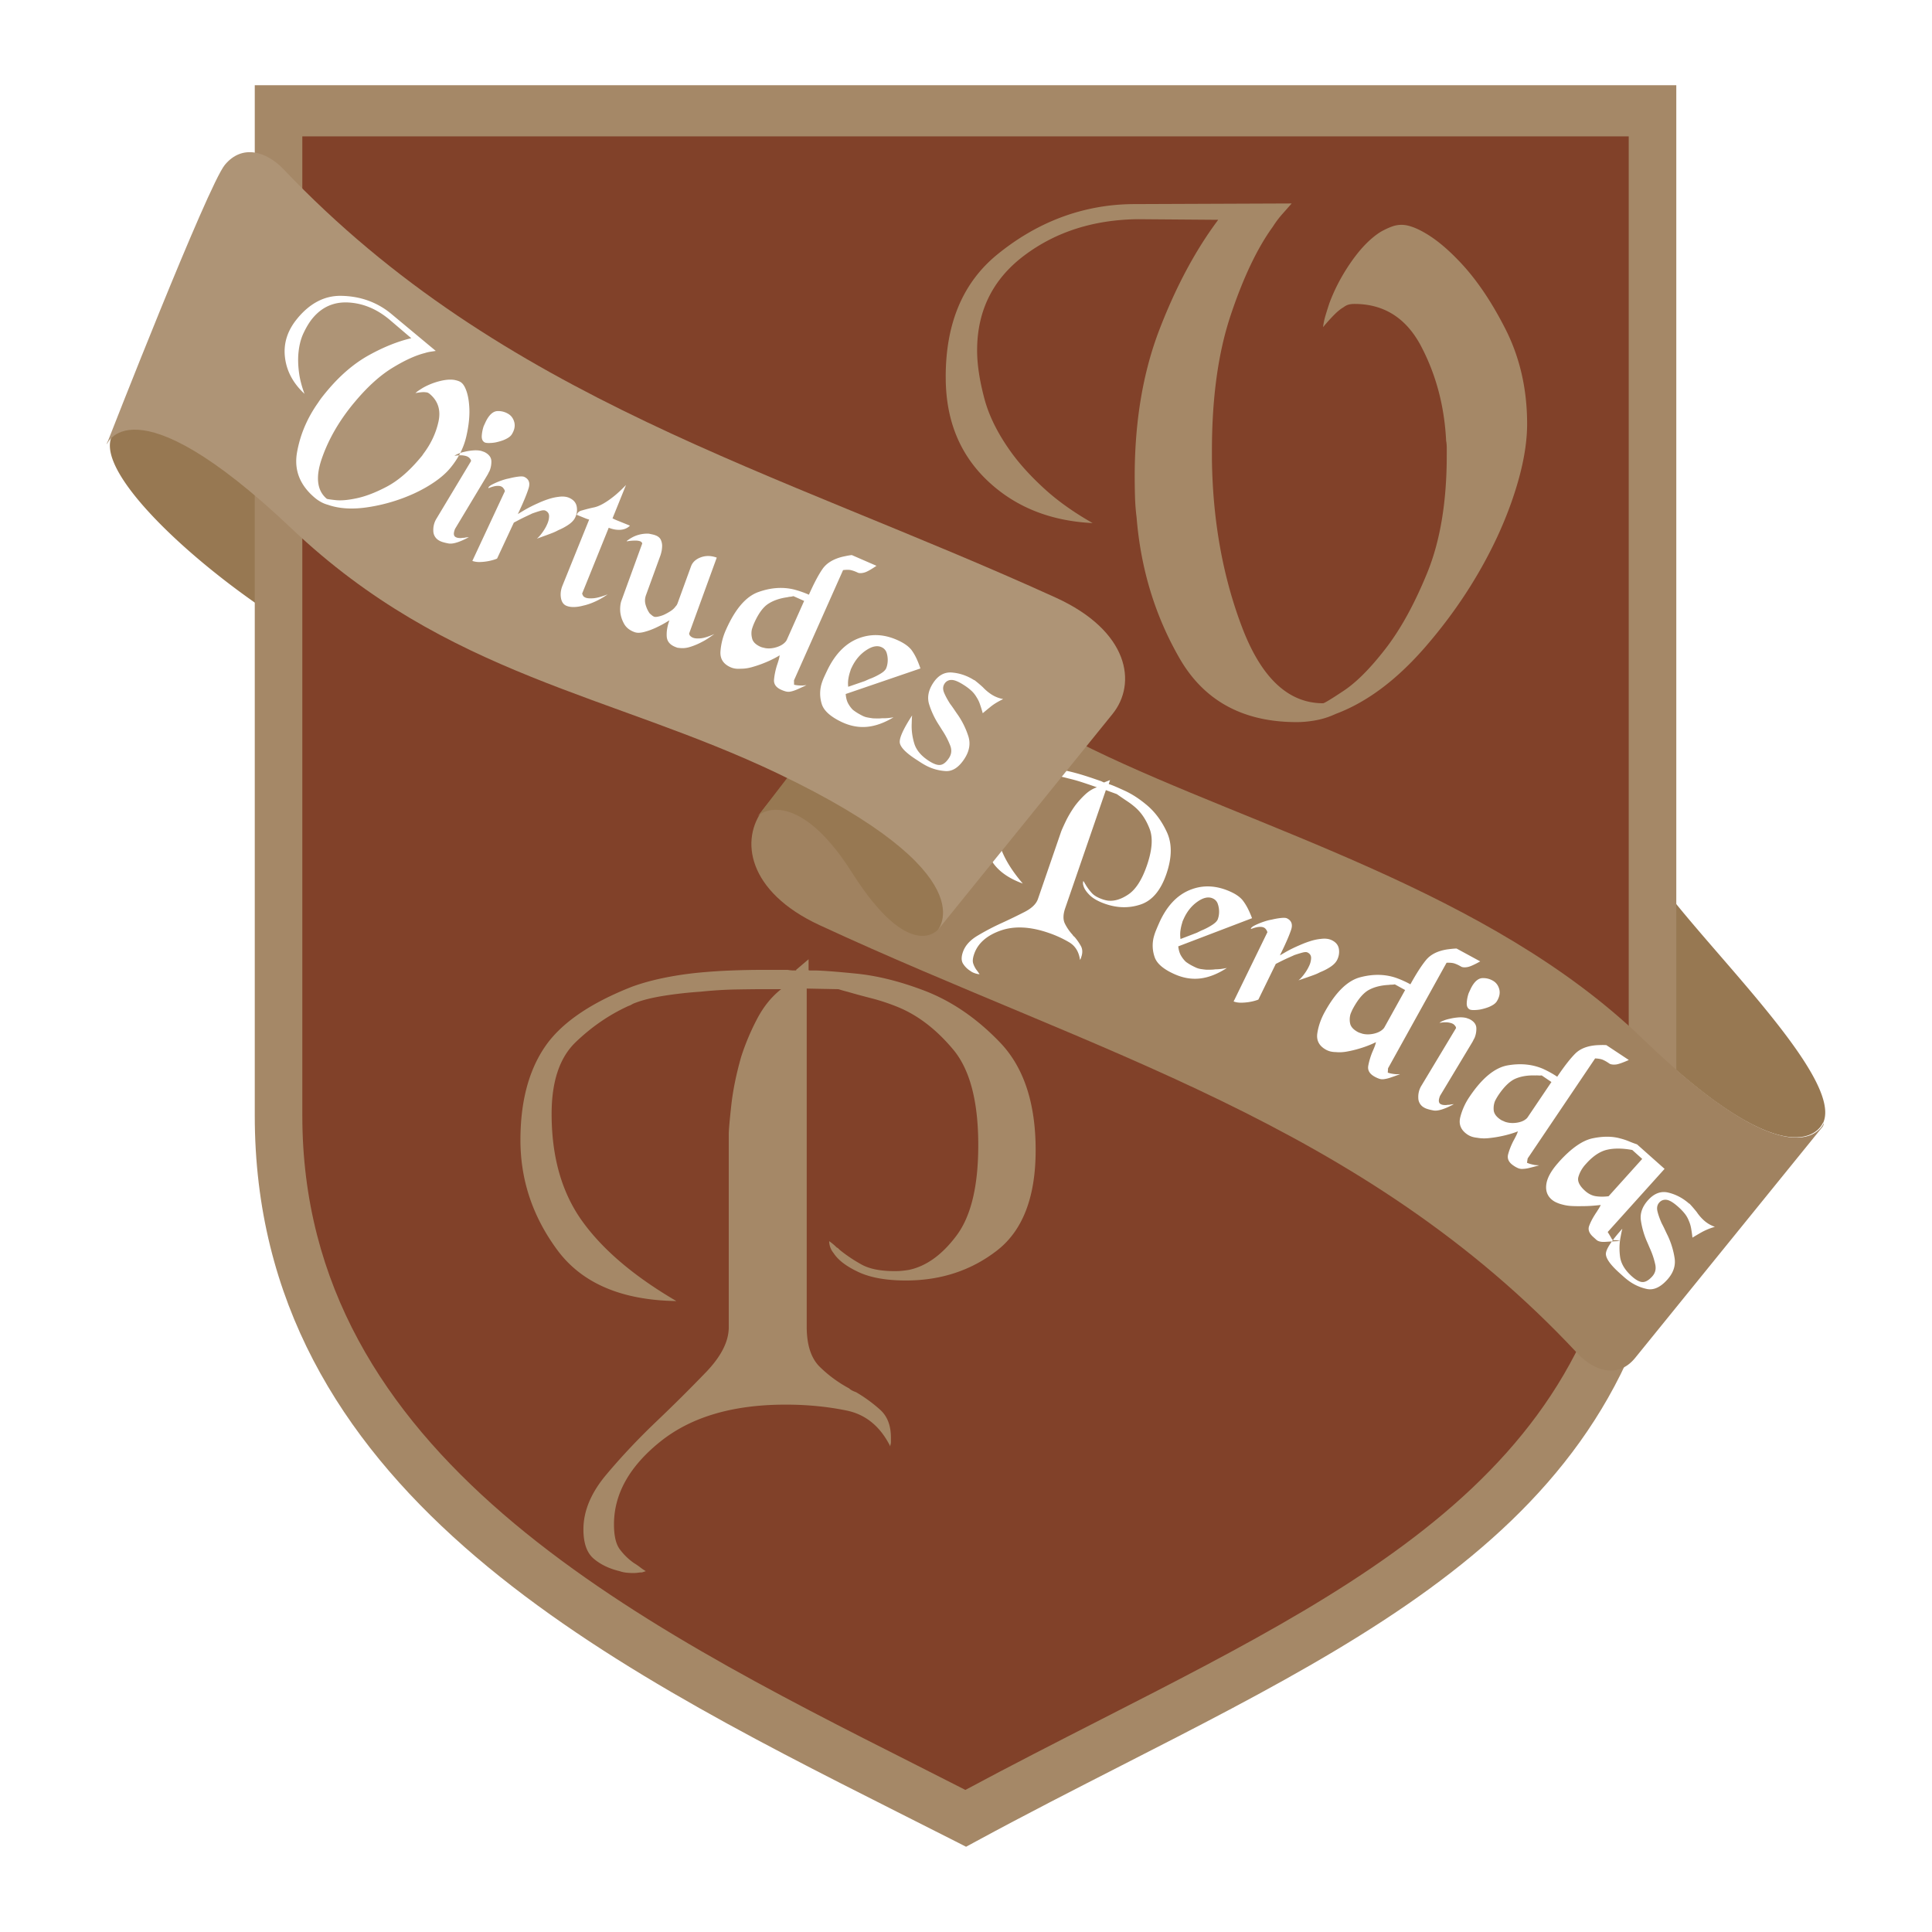
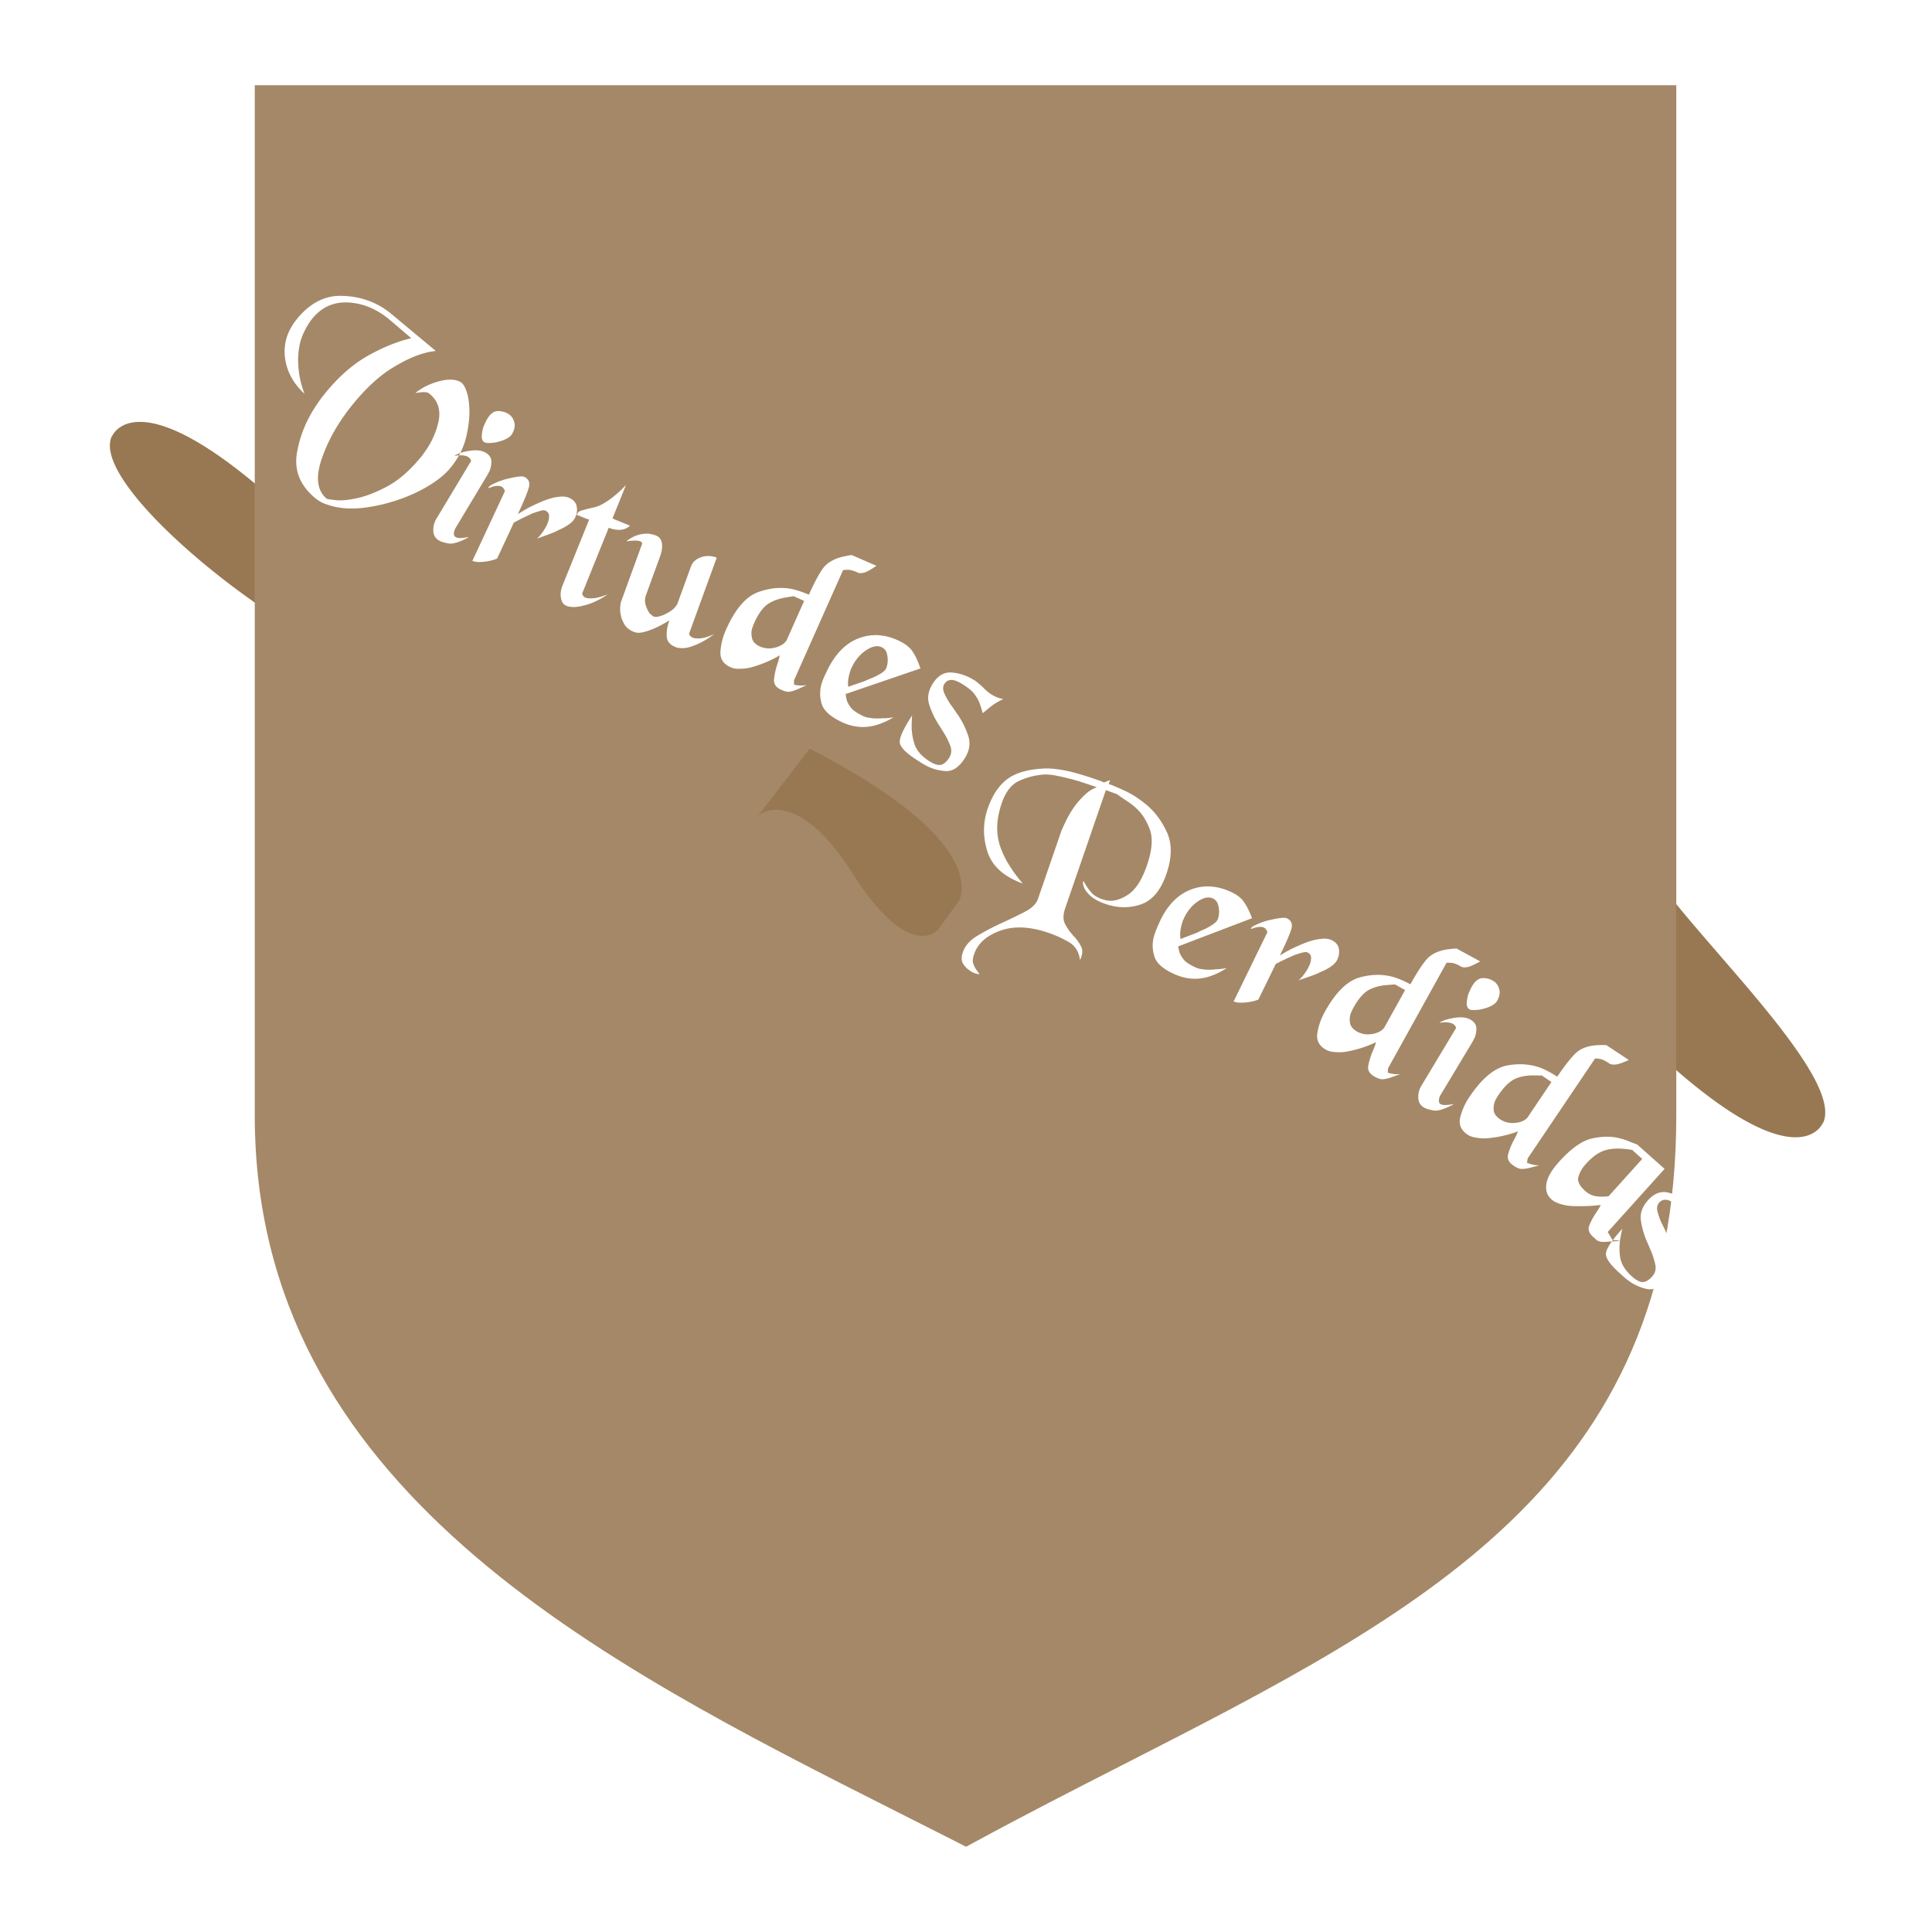
<svg xmlns="http://www.w3.org/2000/svg" width="2500" height="2500" viewBox="0 0 192.756 192.756">
-   <path fill-rule="evenodd" clip-rule="evenodd" fill="#fff" d="M0 0h192.756v192.756H0V0z" />
  <path d="M163.713 83.389s-9.818 12.89-12.947 16.628c1.623 1.281 11.525 2.137 13.01 3.568 15.928 15.385 18.221 8.145 18.109 8.396-.012.027-.006.045-.008.084 2.766-5.711-20.766-25.472-18.164-28.676zm17.596 29.539c.041-.045.109-.125.193-.238l-.193.238zM40.374 66.513s-.7-7.233 2.488-10.972c-1.654-1.281-11.741-2.136-13.252-3.568-16.225-15.384-18.56-8.145-18.447-8.396.012-.027.006-.046.009-.084-2.818 5.713 23.621 25.472 29.202 23.02zM11.749 42.631a2.908 2.908 0 0 0-.197.239c.057-.07.122-.15.197-.239z" fill-rule="evenodd" clip-rule="evenodd" fill="#977852" />
  <path d="M27.79 8.504H167.244v102.802c0 36.574-25.438 49.562-55.334 64.828-4.678 2.389-9.471 4.836-14.504 7.564l-1.022.553-1.045-.533c-.049-.025-2.971-1.5-5.81-2.936-29.708-14.998-64.111-32.369-64.111-69.477V8.504h2.372z" fill="#a58867" />
-   <path d="M162.498 13.607H30.163v97.7c0 33.859 32.941 50.492 61.386 64.854.975.492 1.852.934 4.767 2.42 4.461-2.396 9.069-4.748 13.575-7.049 28.424-14.514 52.607-26.863 52.607-60.225v-97.7z" fill="#814129" />
  <path d="M79.427 96.762l1.245-1.059v1.059c0 .041.041.061.124.061h.374c.747 0 2.158.105 4.232.312s4.273.746 6.597 1.617c2.821 1.037 5.414 2.791 7.779 5.26s3.549 6.047 3.549 10.734c0 4.689-1.287 8.029-3.859 10.02-2.573 1.992-5.601 2.988-9.086 2.988-1.95 0-3.526-.279-4.729-.84s-2.033-1.193-2.489-1.898a1.88 1.88 0 0 1-.436-1.184 5.265 5.265 0 0 1 .746.623c.083.041.146.084.187.125l.125.125c.664.539 1.39 1.025 2.178 1.461s1.888.654 3.298.654c.249 0 .487-.01.716-.031s.467-.053.716-.094c1.742-.373 3.329-1.525 4.761-3.453 1.432-1.93 2.147-4.928 2.147-8.994 0-4.355-.83-7.529-2.489-9.521-1.66-1.99-3.485-3.402-5.477-4.232a20.71 20.71 0 0 0-2.708-.902 69.366 69.366 0 0 1-2.396-.652 10.96 10.96 0 0 1-.872-.25l-3.174-.061v33.73c0 1.826.436 3.162 1.307 4.014a12.879 12.879 0 0 0 2.925 2.146c.083.084.187.156.311.219s.249.113.374.156a14.542 14.542 0 0 1 2.427 1.773c.705.643 1.058 1.564 1.058 2.77v.436a.714.714 0 0 1-.031.217.685.685 0 0 0-.031.219c-.996-1.992-2.448-3.186-4.356-3.58-1.909-.393-3.941-.59-6.099-.59-5.269 0-9.439 1.234-12.509 3.703s-4.605 5.217-4.605 8.246c0 1.119.187 1.939.56 2.457a6.1 6.1 0 0 0 1.432 1.4c.207.125.404.26.591.404.187.146.384.281.592.404 0 0-.031.012-.094.031l-.28.094c-.125 0-.259.01-.405.031a3.773 3.773 0 0 1-.529.031c-.166 0-.363-.01-.591-.031a3.143 3.143 0 0 1-.716-.156c-1.037-.248-1.898-.662-2.583-1.244-.685-.58-1.026-1.557-1.026-2.926 0-1.824.757-3.641 2.271-5.445s3.185-3.578 5.01-5.32a159.45 159.45 0 0 0 4.948-4.916c1.515-1.576 2.271-3.07 2.271-4.48v-19.23c0-.416.083-1.381.25-2.895.166-1.514.498-3.143.996-4.885a23.816 23.816 0 0 1 1.587-3.766c.644-1.225 1.442-2.209 2.396-2.957h-1.743c-.747 0-1.68.012-2.8.031-1.12.021-2.282.094-3.485.219a40.978 40.978 0 0 0-3.641.404c-1.182.188-2.147.426-2.894.715a1.845 1.845 0 0 0-.342.156 1.706 1.706 0 0 1-.343.156c-1.908.871-3.661 2.074-5.258 3.609-1.598 1.535-2.396 3.92-2.396 7.156 0 4.316 1.026 7.895 3.081 10.736 2.054 2.842 5.176 5.486 9.366 7.934-5.477-.082-9.439-1.783-11.887-5.102-2.448-3.32-3.672-6.971-3.672-10.955 0-3.775.798-6.855 2.396-9.24 1.597-2.387 4.512-4.408 8.744-6.068.913-.332 1.908-.611 2.987-.84s2.199-.404 3.361-.529a57.247 57.247 0 0 1 3.641-.25 91.756 91.756 0 0 1 3.143-.061h2.365c.249.041.456.061.622.061h.249v-.06h-.004zM94.354 37.588c0-5.345 1.723-9.417 5.167-12.215 3.445-2.798 7.236-4.427 11.371-4.886a21.894 21.894 0 0 1 2.316-.125l15.662-.062c-.293.333-.605.689-.939 1.064a9.72 9.72 0 0 0-.939 1.253c-1.547 2.13-2.945 5.063-4.197 8.802-1.254 3.737-1.881 8.258-1.881 13.562v.877c.084 6.097 1.086 11.672 3.008 16.726s4.615 7.58 8.08 7.58c.127 0 .814-.418 2.068-1.253 1.252-.835 2.609-2.192 4.072-4.071 1.545-1.963 2.965-4.531 4.26-7.705 1.293-3.174 1.941-7.079 1.941-11.714v-.752c0-.251-.021-.48-.062-.689-.168-3.424-.992-6.557-2.475-9.396s-3.707-4.26-6.672-4.26c-.209 0-.396.021-.564.062a1.417 1.417 0 0 0-.5.251c-.293.167-.605.417-.939.751a18.83 18.83 0 0 0-1.129 1.253 6.9 6.9 0 0 1 .252-1.19c.125-.418.25-.814.375-1.19.543-1.462 1.285-2.861 2.225-4.197s1.91-2.318 2.912-2.944c.377-.209.73-.376 1.064-.501a2.845 2.845 0 0 1 1.004-.188c.668 0 1.502.303 2.504.909 1.004.605 2.047 1.472 3.133 2.6 1.713 1.754 3.289 4.051 4.73 6.891 1.439 2.84 2.16 5.993 2.16 9.459 0 1.629-.271 3.435-.814 5.419-.543 1.983-1.295 3.999-2.254 6.044-1.797 3.801-4.135 7.372-7.018 10.712-2.881 3.341-5.887 5.596-9.02 6.766a8.115 8.115 0 0 1-1.941.626c-.668.125-1.316.188-1.943.188-5.346 0-9.238-2.12-11.682-6.358s-3.875-8.926-4.291-14.063a21.584 21.584 0 0 1-.158-2.036 70.235 70.235 0 0 1-.031-2.036c0-5.513.826-10.409 2.475-14.69 1.65-4.28 3.604-7.924 5.857-10.931l-7.955-.062c-4.428.042-8.217 1.242-11.369 3.602-3.154 2.36-4.73 5.523-4.73 9.491 0 1.378.24 2.976.721 4.792.48 1.817 1.43 3.686 2.85 5.606.877 1.169 1.963 2.339 3.258 3.508s2.861 2.276 4.697 3.32c-4.258-.209-7.768-1.629-10.523-4.259-2.756-2.631-4.134-6.056-4.134-10.274v-.067h-.002z" fill-rule="evenodd" clip-rule="evenodd" fill="#a58867" />
-   <path d="M181.852 112.4s-17.029 21.006-18.711 23.078c-1.684 2.072-4.07 1.357-5.758-.451-21.439-22.979-48.158-29.996-75.616-42.725-7.196-3.336-7.99-8.567-5.569-11.614l17.541-21.617s-5.514 5.597 15.265 15.692c16.232 7.886 39.619 14.135 54.861 28.856 15.928 15.385 18.221 8.145 18.109 8.396-.029.063.042.081-.122.385z" fill-rule="evenodd" clip-rule="evenodd" fill="#a08260" />
  <path d="M75.577 81.466l5.213-6.776c.234.119-.05-.02.18.099 15.646 8.118 15.427 13.324 14.737 15.058l-2.112 2.891s-2.801 3.418-8.56-5.629c-4.887-7.751-8.613-6.566-9.458-5.643z" fill-rule="evenodd" clip-rule="evenodd" fill="#977852" />
  <path d="M110.189 78.049l.561-.22-.127.37c-.004.014.008.027.037.037l.131.045c.26.09.74.296 1.439.617.699.322 1.402.774 2.107 1.358.861.701 1.555 1.625 2.084 2.771.529 1.146.512 2.537-.051 4.174-.564 1.636-1.414 2.648-2.553 3.034-1.137.386-2.314.369-3.531-.05-.68-.234-1.197-.521-1.551-.861-.352-.34-.564-.661-.641-.962a.718.718 0 0 1-.01-.466c.033.044.066.092.098.143.029.052.061.106.088.165.025.025.041.046.051.066l.029.059c.166.268.361.525.584.772s.58.455 1.072.625a2.962 2.962 0 0 0 .516.128c.652.079 1.346-.132 2.078-.633.73-.501 1.342-1.462 1.83-2.881.523-1.521.615-2.729.275-3.624-.34-.895-.809-1.606-1.404-2.136a7.554 7.554 0 0 0-.836-.64 30.163 30.163 0 0 1-.758-.516 7.413 7.413 0 0 1-.148-.1c-.045-.032-.088-.062-.125-.092l-1.102-.403-4.055 11.776c-.219.637-.229 1.157-.025 1.558.201.402.455.77.762 1.102.02.039.047.077.082.114.037.037.074.07.113.099.254.298.465.602.633.912.17.309.182.674.037 1.094-.01.029-.02.055-.025.076-.008.021-.018.047-.027.076a.222.222 0 0 1-.037.072.27.27 0 0 0-.037.072c-.107-.815-.471-1.406-1.09-1.773a11.086 11.086 0 0 0-2.059-.939c-1.84-.633-3.443-.704-4.812-.211s-2.234 1.269-2.6 2.325c-.135.392-.168.7-.1.926a2.3 2.3 0 0 0 .332.66c.057.068.109.139.158.213.047.072.1.145.158.213 0 0-.014-.002-.037-.002h-.109a.9.9 0 0 0-.145-.037 1.578 1.578 0 0 1-.189-.055 3.07 3.07 0 0 1-.201-.08 1.143 1.143 0 0 1-.232-.141 2.271 2.271 0 0 1-.752-.746c-.169-.285-.172-.666-.007-1.144.219-.638.702-1.18 1.448-1.628a24.153 24.153 0 0 1 2.389-1.255 56.75 56.75 0 0 0 2.318-1.122c.717-.368 1.162-.799 1.332-1.291l2.311-6.714c.051-.145.195-.472.436-.98s.551-1.037.936-1.586c.299-.399.635-.774 1.006-1.124s.77-.598 1.191-.744l-.162-.056-.445-.153a63.96 63.96 0 0 0-.982-.326 15.499 15.499 0 0 0-1.242-.343c-.445-.121-.885-.22-1.32-.297a5.334 5.334 0 0 0-1.096-.098.698.698 0 0 0-.139.013.684.684 0 0 1-.139.013 6.988 6.988 0 0 0-2.27.628c-.742.344-1.309 1.081-1.697 2.211-.518 1.506-.59 2.879-.215 4.118.377 1.239 1.148 2.538 2.316 3.896-1.902-.688-3.08-1.758-3.537-3.211-.455-1.453-.443-2.875.035-4.265.455-1.318 1.104-2.297 1.947-2.938.846-.641 2.105-.997 3.783-1.067.357-.006.74.016 1.143.066.404.05.816.123 1.238.219.449.106.883.223 1.301.351.418.128.785.247 1.104.356l.469.161.357.123c.082.044.152.077.209.097l.088.03.008-.024zm5.461 14.035c.736-1.651 1.746-2.744 3.031-3.278 1.287-.535 2.637-.487 4.049.143.254.112.477.232.67.361.195.128.371.278.529.45.174.211.34.461.496.749.158.288.322.655.492 1.099l-7.363 2.81c.045.389.141.703.285.943.145.241.305.442.484.606.178.13.354.241.529.337.176.094.34.176.494.244.141.062.297.107.469.135.174.025.355.049.549.066.15 0 .299 0 .441-.004.145-.002.289-.014.432-.035.322-.006.596-.031.824-.072l.342-.062c-.92.597-1.805.944-2.654 1.044-.848.102-1.707-.043-2.574-.43-1.105-.492-1.766-1.062-1.98-1.711a3.487 3.487 0 0 1-.105-1.909c.064-.257.145-.505.244-.746s.195-.467.289-.677l.004-.01.014-.032.009-.021zm5.342-2.451c-.434-.193-.943-.081-1.533.336-.588.417-1.043.989-1.367 1.718-.025.056-.053.115-.08.178a.907.907 0 0 0-.059.188 4.592 4.592 0 0 0-.18.8c-.037.269-.033.547.006.833l.684-.262.955-.367.307-.152a3.54 3.54 0 0 1 .297-.132c.357-.16.672-.33.945-.511.273-.18.447-.354.521-.522a2.118 2.118 0 0 0 .141-.768 2.355 2.355 0 0 0-.129-.786.897.897 0 0 0-.508-.553zm3.809 3.023c.014-.096.145-.207.393-.333a7.341 7.341 0 0 1 1.285-.486c.137-.036.271-.064.4-.086.328-.079.637-.133.924-.163.287-.03.486-.019.596.035.455.222.594.601.418 1.137-.178.536-.494 1.272-.949 2.208l-.086.175-.086.176.588-.34c.391-.227.867-.459 1.426-.697a9.443 9.443 0 0 1 1.035-.391 5.072 5.072 0 0 1 1.025-.216c.219-.029.422-.033.605-.011.186.021.354.07.506.144.398.195.631.479.697.851.064.373.01.739-.164 1.097-.121.247-.334.476-.641.685s-.662.395-1.064.555c-.184.098-.375.184-.572.258s-.4.146-.605.217l-.49.17-.492.168c.137-.104.293-.266.469-.488a5.05 5.05 0 0 0 .475-.713l.057-.113.045-.094a1.95 1.95 0 0 0 .213-.803c.008-.26-.113-.451-.359-.571-.111-.054-.289-.047-.535.021a12.7 12.7 0 0 0-.799.249 3.57 3.57 0 0 1-.215.1 9.293 9.293 0 0 0-.246.11c-.348.154-.662.303-.945.446-.283.144-.424.214-.424.214l-1.734 3.553c-.006.014-.1.049-.281.105-.18.057-.4.107-.66.15-.24.037-.494.059-.762.064a2.185 2.185 0 0 1-.771-.121l3.385-6.94c-.014.028-.023.023-.031-.015a.349.349 0 0 0-.053-.128 1.261 1.261 0 0 0-.104-.153.51.51 0 0 0-.186-.142c-.111-.054-.268-.075-.469-.062s-.471.082-.805.208l-.014-.03zm15.926 5.528c.594-1.072 1.115-1.878 1.562-2.417.449-.54 1.135-.887 2.061-1.039.152-.021.307-.04.465-.058.16-.017.328-.029.506-.035l2.363 1.284c-.582.324-.998.512-1.242.559-.246.049-.449.045-.611-.01-.027-.016-.059-.031-.092-.051l-.109-.061-.012-.006-.01-.006a3.207 3.207 0 0 0-.475-.211c-.182-.065-.451-.092-.809-.08l-5.838 10.531-.027.432c.102.037.223.07.365.098.143.025.289.047.439.059.068.004.139.002.211 0a2.49 2.49 0 0 1 .211-.002c-.396.148-.719.262-.965.344a3.302 3.302 0 0 1-.65.154c-.15.02-.299.01-.441-.035a2.63 2.63 0 0 1-.494-.221c-.494-.275-.703-.637-.623-1.082.082-.445.217-.904.41-1.377.074-.168.145-.334.211-.5.064-.164.115-.326.148-.48a8.51 8.51 0 0 1-.682.305c-.328.133-.699.26-1.117.379a10.97 10.97 0 0 1-1.1.256c-.381.07-.744.088-1.094.053a2.445 2.445 0 0 1-.531-.059 1.843 1.843 0 0 1-.467-.18c-.684-.379-.969-.928-.859-1.646s.359-1.434.754-2.143c1.084-1.957 2.258-3.102 3.52-3.436s2.441-.32 3.537.043a9.647 9.647 0 0 1 1.473.659l.012-.021zm-1.565.025c-.117.023-.225.033-.32.033s-.191.008-.289.023c-.756.037-1.406.197-1.949.482s-1.068.885-1.572 1.795c-.053.094-.102.189-.146.287s-.09.203-.137.318a1.916 1.916 0 0 0-.051.943c.061.332.312.621.756.865.066.037.137.068.211.092.076.023.156.051.244.082.352.092.729.094 1.127.008.396-.086.707-.234.928-.445a.808.808 0 0 0 .174-.219l2.051-3.697-1.027-.567zm4.477 3.818a1.86 1.86 0 0 1 .369-.193c.182-.078.395-.143.639-.191.254-.064.529-.107.83-.133s.576-.006.826.055c.074.025.146.053.221.078.072.027.143.061.209.1.367.221.555.502.562.848.008.344-.055.672-.189.984a2.467 2.467 0 0 0-.109.203 2.193 2.193 0 0 1-.107.203l-3.221 5.357c-.094.246-.131.434-.109.562s.082.215.182.258a.642.642 0 0 0 .246.08c.098.014.203.02.312.014a.746.746 0 0 1 .146-.02l.166-.008c.084-.021.164-.035.24-.043s.141-.014.195-.016c-.924.498-1.604.707-2.037.625s-.734-.174-.906-.275c-.014-.008-.023-.016-.029-.018a1.096 1.096 0 0 1-.571-.947c-.02-.414.07-.803.27-1.164l.018-.029a.245.245 0 0 0 .018-.029l3.469-5.771c-.008.014-.012.006-.014-.021s-.014-.066-.037-.117a2.085 2.085 0 0 0-.09-.119.617.617 0 0 0-.178-.148c-.105-.062-.266-.109-.479-.141-.215-.031-.5-.018-.854.037l.012-.021zm3.24-3.654c.309-.514.654-.775 1.035-.787.383-.012.738.082 1.066.279.303.182.502.459.602.83.098.371.02.768-.232 1.188-.047.078-.109.152-.188.223s-.17.135-.277.195a2.884 2.884 0 0 1-.582.254 5.273 5.273 0 0 1-.637.166 3.945 3.945 0 0 1-.648.053c-.195 0-.332-.025-.41-.072-.197-.119-.287-.334-.27-.645.016-.311.078-.631.188-.959.057-.127.115-.252.174-.379a3.35 3.35 0 0 1 .168-.326l.011-.02zm8.498 9.033c.686-1.016 1.275-1.773 1.768-2.271.494-.5 1.209-.785 2.143-.855.154-.008.311-.014.469-.018.16-.004.328 0 .508.01l2.242 1.484c-.609.271-1.039.422-1.287.449-.25.025-.451.004-.609-.064a2.942 2.942 0 0 0-.086-.059l-.104-.07-.01-.006-.011-.006c-.127-.086-.279-.17-.455-.252s-.441-.133-.799-.15l-6.732 9.982-.066.426c.098.047.217.092.357.129.139.039.283.072.432.1.068.008.139.014.211.016.072.004.143.008.209.018-.408.113-.738.199-.992.26a3.123 3.123 0 0 1-.66.094 1.005 1.005 0 0 1-.436-.072 2.518 2.518 0 0 1-.473-.264c-.471-.316-.646-.693-.527-1.131s.295-.881.527-1.336c.09-.16.174-.32.254-.479.08-.16.143-.314.191-.467a7.413 7.413 0 0 1-.707.244c-.338.104-.719.197-1.145.279a11.2 11.2 0 0 1-1.119.16c-.385.037-.75.021-1.094-.043a2.695 2.695 0 0 1-.525-.105 1.819 1.819 0 0 1-.447-.219c-.648-.438-.887-1.01-.715-1.715a6.392 6.392 0 0 1 .939-2.07c1.25-1.854 2.52-2.893 3.805-3.115 1.287-.223 2.461-.105 3.52.35.254.117.5.24.734.371a9.5 9.5 0 0 1 .676.414l.014-.019zm-1.561-.111a1.767 1.767 0 0 1-.322.006 1.549 1.549 0 0 0-.289-.002c-.756-.029-1.418.074-1.984.311s-1.141.787-1.725 1.65c-.059.09-.115.182-.17.273a9.848 9.848 0 0 0-.164.305 1.957 1.957 0 0 0-.133.938c.033.336.258.645.678.928.064.043.131.078.203.109.072.029.15.064.234.104.344.121.719.156 1.123.104.402-.051.725-.17.963-.361a.797.797 0 0 0 .193-.203l2.363-3.504-.97-.658zm1.711 8.637c1.23-1.367 2.357-2.154 3.383-2.365s1.934-.209 2.727.012c.318.08.617.178.893.295.277.115.543.215.797.299l.01.008.008.008 2.73 2.428-5.674 6.301c.201.326.326.537.375.631.049.096.105.152.172.17.033.01.102.014.205.014.102 0 .275.027.516.08-.67.035-1.154.062-1.451.084s-.523.002-.68-.055c-.098-.027-.188-.076-.268-.148s-.176-.158-.289-.262l-.027-.023a.035.035 0 0 0-.008-.006c-.398-.359-.531-.721-.398-1.086s.33-.75.59-1.154c.041-.066.08-.129.121-.186s.076-.111.105-.168a4.326 4.326 0 0 0 .344-.588c-.162.02-.422.045-.777.074-.357.029-.742.043-1.154.043-.314.006-.635.002-.959-.014a4.305 4.305 0 0 1-.936-.146 3.229 3.229 0 0 1-.613-.213 1.887 1.887 0 0 1-.488-.314c-.434-.391-.598-.904-.496-1.545s.512-1.359 1.229-2.154l.013-.02zm7.325-1.198c-.975-.178-1.812-.186-2.516-.023-.701.162-1.391.619-2.066 1.369l-.084.094-.07.078c-.307.363-.52.754-.639 1.172s.102.879.658 1.381c.342.307.709.488 1.104.545.393.055.811.055 1.252-.002l3.352-3.723-.991-.891zm5.697 5.344c.127.135.25.271.371.412s.24.283.357.428a4.453 4.453 0 0 0 .727.842c.148.133.309.252.482.357.174.104.377.199.609.285a6.329 6.329 0 0 0-1.346.551c-.363.207-.66.383-.893.525a13.564 13.564 0 0 0-.139-.961 3.201 3.201 0 0 0-.227-.729 2.72 2.72 0 0 0-.395-.695 5.402 5.402 0 0 0-.637-.666c-.488-.441-.881-.68-1.176-.719s-.541.051-.734.266c-.205.229-.266.52-.184.873.084.354.225.752.422 1.197.107.201.211.406.309.619.098.211.201.428.311.65.33.709.553 1.445.67 2.211.115.764-.129 1.48-.734 2.152-.686.764-1.369 1.07-2.051.922a4.76 4.76 0 0 1-1.883-.877 6.887 6.887 0 0 1-.436-.361l-.418-.375c-.865-.779-1.309-1.396-1.334-1.852-.023-.453.523-1.301 1.641-2.543a6.813 6.813 0 0 0-.092.396c-.027.131-.053.268-.078.41-.129.625-.148 1.283-.059 1.973s.479 1.342 1.16 1.957c.434.389.799.584 1.096.584.299.002.617-.186.957-.562.297-.33.398-.723.303-1.18a7.915 7.915 0 0 0-.477-1.479 50.843 50.843 0 0 1-.176-.406 12.196 12.196 0 0 0-.176-.406 8.294 8.294 0 0 1-.605-2.092c-.107-.715.131-1.396.715-2.047.615-.682 1.293-.932 2.035-.748s1.414.535 2.016 1.057l.025.023.025.023.019-.015z" fill-rule="evenodd" clip-rule="evenodd" fill="#fff" />
-   <path d="M10.784 43.966s9.938-25.451 11.652-27.522c1.714-2.072 4.145-1.357 5.864.452C50.138 39.873 77.355 46.89 105.324 59.62c7.33 3.336 8.139 8.567 5.672 11.615l-17.48 21.616s5.23-5.596-15.937-15.692c-16.534-7.886-32.947-9.689-48.473-24.411-16.225-15.385-18.56-8.145-18.447-8.396.029-.063-.042-.082.125-.386z" fill-rule="evenodd" clip-rule="evenodd" fill="#ae9476" />
  <path d="M29.702 31.73c1.26-1.502 2.705-2.24 4.333-2.214 1.627.026 3.077.462 4.347 1.308a7.77 7.77 0 0 1 .681.512l4.415 3.675-.515.078c-.183.027-.369.07-.56.13-.937.234-2.021.729-3.255 1.484-1.233.754-2.475 1.877-3.726 3.368l-.111.132-.096.115c-1.415 1.732-2.448 3.536-3.099 5.409-.652 1.872-.49 3.218.483 4.035.035.029.328.075.876.135.549.061 1.251 0 2.104-.184.897-.188 1.902-.574 3.014-1.161 1.112-.587 2.215-1.531 3.308-2.834l.178-.211c.059-.07.107-.14.145-.208.761-1.001 1.268-2.076 1.521-3.224s-.037-2.071-.87-2.77a.864.864 0 0 0-.173-.115.512.512 0 0 0-.2-.048c-.122-.022-.269-.025-.441-.01s-.377.043-.612.086c.101-.095.218-.188.351-.275s.263-.17.386-.246a6.753 6.753 0 0 1 1.614-.655c.58-.154 1.084-.201 1.513-.14.155.03.294.066.418.11.123.043.232.104.326.184.188.158.351.439.49.846s.228.896.267 1.47c.068.896-.031 1.913-.295 3.051-.265 1.138-.806 2.194-1.623 3.167-.384.458-.886.901-1.507 1.331-.62.43-1.306.818-2.059 1.167a17.33 17.33 0 0 1-4.498 1.356c-1.597.259-2.974.184-4.13-.226-.245-.066-.476-.16-.693-.282s-.414-.257-.59-.405c-1.502-1.261-2.097-2.774-1.783-4.542.312-1.767 1.016-3.422 2.11-4.964.134-.208.279-.41.436-.609.157-.198.313-.391.471-.579 1.3-1.549 2.686-2.73 4.159-3.544s2.88-1.377 4.223-1.69l-2.221-1.894c-1.254-1.032-2.602-1.588-4.044-1.669-1.442-.081-2.631.437-3.566 1.552-.325.387-.634.893-.928 1.517s-.467 1.373-.521 2.248c-.029.535 0 1.12.088 1.754.088.634.267 1.314.537 2.041-1.147-1.063-1.798-2.29-1.953-3.679-.154-1.389.266-2.677 1.261-3.862l.014-.021zm15.666 13.725c.065-.051.189-.115.37-.193.181-.079.394-.143.639-.193.252-.063.529-.107.83-.131s.576-.007.825.054l.221.079c.073.026.143.059.208.099.368.221.555.503.563.848.007.344-.056.672-.19.985-.04.066-.075.133-.108.203-.032.07-.069.138-.108.203l-3.219 5.358c-.095.247-.132.435-.111.563.021.128.082.214.181.256.065.04.147.067.246.081.099.015.203.019.313.014a.746.746 0 0 1 .146-.02l.166-.008c.084-.021.165-.036.241-.043s.142-.013.197-.015c-.925.498-1.604.707-2.038.625-.434-.082-.735-.174-.906-.276l-.03-.018-.01-.006a1.096 1.096 0 0 1-.561-.94c-.02-.414.07-.802.271-1.165l.018-.029.018-.03 3.467-5.771c-.008.013-.013.006-.014-.021a.33.33 0 0 0-.038-.116 1.524 1.524 0 0 0-.088-.12.656.656 0 0 0-.179-.148c-.105-.063-.265-.11-.479-.14-.214-.031-.499-.018-.854.037l.013-.022zm3.241-3.656c.308-.513.653-.774 1.035-.786.383-.011.738.081 1.066.279.302.181.502.458.601.83.098.372.021.768-.232 1.188a.96.96 0 0 1-.187.223c-.078.069-.17.134-.278.195a2.884 2.884 0 0 1-.582.253 5.42 5.42 0 0 1-.636.167 3.966 3.966 0 0 1-.649.052c-.196-.001-.333-.025-.411-.073-.197-.118-.287-.333-.27-.644.018-.312.08-.631.188-.959l.174-.378c.058-.126.114-.235.169-.327l.012-.02zm.117 6.874c.011-.096.14-.209.387-.339a7.255 7.255 0 0 1 1.276-.508c.136-.038.269-.069.398-.093.327-.084.634-.144.921-.179.286-.035.485-.027.597.024.458.214.604.59.437 1.129-.167.539-.47 1.281-.91 2.225l-.083.177-.083.177.581-.35a13.47 13.47 0 0 1 1.415-.723 9.345 9.345 0 0 1 1.027-.408c.36-.119.701-.197 1.022-.233.218-.034.42-.041.606-.021.186.019.354.063.507.135.403.188.64.468.712.839.072.371.023.738-.145 1.098-.116.25-.326.482-.628.696a5.616 5.616 0 0 1-1.053.573c-.183.101-.372.19-.568.268-.197.077-.397.153-.601.227l-.489.178-.488.178c.134-.107.287-.271.459-.496.172-.224.327-.464.463-.722l.054-.115.044-.093c.129-.278.195-.547.198-.808.004-.261-.12-.449-.37-.565-.111-.052-.289-.042-.534.03-.245.072-.51.16-.795.263a3.248 3.248 0 0 1-.213.104 7.698 7.698 0 0 0-.244.114c-.345.161-.658.314-.938.463l-.421.222-1.67 3.583c-.006.014-.1.051-.28.11a5.148 5.148 0 0 1-1.417.239 2.166 2.166 0 0 1-.774-.107l3.264-6.997c-.013.028-.023.022-.032-.015a.402.402 0 0 0-.055-.127 1.544 1.544 0 0 0-.107-.151.5.5 0 0 0-.189-.139c-.111-.052-.267-.07-.469-.054-.202.016-.469.09-.801.223l-.011-.032zm13.738-.303l-1.352 3.345c.151.077.297.145.438.202l.427.172.426.173.447.181a1.308 1.308 0 0 1-.545.337 1.72 1.72 0 0 1-.566.082 2.475 2.475 0 0 1-.578-.072 3.577 3.577 0 0 1-.407-.127l-.021-.009-2.643 6.541c-.006.014-.006.035 0 .062a.353.353 0 0 0 .055.109.27.27 0 0 0 .089.147.664.664 0 0 0 .2.118c.156.063.409.083.757.058.349-.025.826-.154 1.433-.388-.37.263-.77.495-1.197.693-.427.199-.84.342-1.239.429-.316.087-.62.133-.912.14s-.544-.034-.757-.12c-.298-.121-.482-.38-.552-.781-.07-.4-.019-.813.153-1.239l2.66-6.583a3.456 3.456 0 0 1-.349-.117l-.277-.112-.298-.121-.319-.129a.678.678 0 0 1 .204-.29.834.834 0 0 1 .318-.144 15.91 15.91 0 0 1 1.228-.309c.517-.114 1.15-.465 1.9-1.054.194-.152.396-.327.607-.522s.431-.413.659-.65l.011-.022zm.062 5.608c.386-.3.77-.502 1.151-.608a3.15 3.15 0 0 1 1.071-.123l.318.067c.106.022.209.051.311.088.288.105.477.268.568.488s.128.442.113.665c-.011.208-.036.39-.077.547-.04.157-.068.256-.084.299l-.008.022-1.438 3.952c-.12.331-.131.661-.03.991.1.33.231.605.395.829.085.08.166.15.241.209.076.061.15.104.222.13.072.026.195.022.371-.012a3.14 3.14 0 0 0 .579-.18c.216-.101.435-.221.656-.36.222-.14.401-.307.538-.502.05-.047.088-.098.117-.153s.053-.111.074-.169l1.328-3.649c.152-.417.478-.719.978-.904s1.03-.176 1.591.029l-2.751 7.558a.12.12 0 0 0 .002.062c.006.026.023.07.05.128a.744.744 0 0 0 .371.257c.173.063.425.077.755.043.331-.035.778-.178 1.342-.429a78.31 78.31 0 0 0-.508.353 6.534 6.534 0 0 1-.794.469 6.4 6.4 0 0 1-1.151.474 2.431 2.431 0 0 1-1.154.082.228.228 0 0 1-.105-.014l-.118-.043c-.59-.215-.9-.572-.93-1.073-.03-.5.06-1.038.27-1.613l-.392.236c-.261.157-.579.324-.951.498a7.492 7.492 0 0 1-.548.229c-.188.07-.373.129-.554.178-.2.058-.387.091-.562.101a1.198 1.198 0 0 1-.478-.064c-.489-.178-.839-.46-1.049-.846a3.069 3.069 0 0 1-.372-1.162 3.212 3.212 0 0 1 .006-.622c.022-.196.057-.358.104-.488l2.043-5.614-.008.021.008-.021.012-.033.027-.075a.247.247 0 0 0-.055-.118.38.38 0 0 0-.178-.114 1.514 1.514 0 0 0-.467-.06 5.037 5.037 0 0 0-.834.075l-.016-.031zm18.188 5.336c.498-1.12.947-1.968 1.347-2.545.399-.577 1.053-.981 1.962-1.214.149-.034.302-.066.458-.098.157-.031.323-.057.501-.079l2.465 1.073c-.552.375-.949.597-1.189.665-.241.069-.444.083-.61.043l-.095-.042-.115-.052-.011-.004-.01-.004a3.257 3.257 0 0 0-.491-.168c-.188-.05-.458-.053-.813-.01l-4.897 11 .009.432c.104.03.229.051.374.065s.292.021.443.021c.068-.003.138-.009.21-.02.072-.01.142-.017.21-.02-.383.182-.694.324-.933.428-.239.103-.45.172-.634.208-.149.034-.297.036-.442.004s-.316-.09-.512-.178c-.518-.23-.756-.571-.715-1.022.042-.451.138-.92.287-1.407.061-.174.116-.346.167-.516.051-.17.086-.335.107-.494a7.03 7.03 0 0 1-.653.363c-.314.162-.674.32-1.079.476-.344.132-.702.25-1.075.352s-.734.151-1.084.146c-.191.016-.37.012-.536-.012a1.788 1.788 0 0 1-.479-.138c-.714-.317-1.047-.84-1.001-1.565a6.395 6.395 0 0 1 .565-2.201c.91-2.043 1.979-3.286 3.207-3.729 1.229-.442 2.404-.531 3.527-.267a9.755 9.755 0 0 1 1.526.529l.009-.02zm-1.556.162c-.115.033-.22.053-.316.061s-.191.023-.286.049c-.75.102-1.383.319-1.9.65-.517.332-.987.974-1.411 1.926a5.146 5.146 0 0 0-.229.627c-.069.305-.058.62.032.945.09.325.366.59.828.796.07.031.143.055.219.072.077.018.16.038.25.061.359.059.733.029 1.123-.091.389-.121.684-.295.887-.523a.841.841 0 0 0 .154-.233l1.72-3.863-1.071-.477zm3.394 7.368c.792-1.625 1.84-2.682 3.145-3.171 1.304-.489 2.651-.395 4.042.284.248.12.467.249.656.384s.361.291.514.468c.167.218.323.473.47.766.146.293.298.666.453 1.116l-7.457 2.55c.031.39.115.708.251.953.136.246.291.453.464.623.173.135.345.253.517.354.172.101.334.188.486.263.138.067.292.117.464.149.171.032.354.062.546.087.15.005.298.009.441.011.145.002.288-.004.432-.02.322.004.598-.011.827-.044l.344-.05c-.94.564-1.836.882-2.689.952-.852.07-1.705-.103-2.559-.52-1.088-.531-1.727-1.124-1.918-1.779a3.485 3.485 0 0 1-.04-1.911c.073-.254.163-.5.271-.738a24.7 24.7 0 0 1 .312-.666l.004-.01.015-.031.009-.02zm5.424-2.263c-.427-.208-.941-.114-1.544.283-.602.396-1.078.952-1.427 1.668l-.085.176a.809.809 0 0 0-.065.186 4.667 4.667 0 0 0-.208.794 3.033 3.033 0 0 0-.022.832l.691-.238.968-.333.312-.142c.099-.045.199-.086.302-.121a6.67 6.67 0 0 0 .961-.477c.279-.17.459-.338.54-.504.04-.083.077-.193.11-.33a2.384 2.384 0 0 0-.043-1.223.904.904 0 0 0-.49-.571zm9.237 3.269c.146.113.289.229.432.348.141.12.281.242.418.368a4.657 4.657 0 0 0 .849.716 3.244 3.244 0 0 0 1.179.464c-.504.24-.918.491-1.244.754s-.592.483-.799.66a13.194 13.194 0 0 0-.287-.927 3.146 3.146 0 0 0-.338-.685 2.774 2.774 0 0 0-.498-.625 5.317 5.317 0 0 0-.733-.559c-.553-.359-.978-.534-1.274-.526a.795.795 0 0 0-.684.378c-.167.257-.181.553-.043.89.138.336.339.708.603 1.117.138.182.272.369.402.563s.266.392.409.594a8.13 8.13 0 0 1 1.007 2.078c.234.737.105 1.484-.388 2.242-.559.86-1.186 1.271-1.881 1.23a4.795 4.795 0 0 1-1.999-.572 6.767 6.767 0 0 1-.485-.287l-.472-.307c-.977-.634-1.512-1.174-1.607-1.619s.313-1.368 1.222-2.768a5.597 5.597 0 0 0-.03.405l-.011.417c-.03.638.053 1.29.25 1.957s.682 1.251 1.452 1.751c.488.317.879.453 1.174.407.295-.046.58-.281.855-.705.242-.373.281-.777.116-1.213a8.045 8.045 0 0 0-.702-1.387 12.684 12.684 0 0 1-.237-.374 27.317 27.317 0 0 0-.237-.373 8.31 8.31 0 0 1-.925-1.971c-.219-.69-.09-1.401.385-2.134.5-.771 1.131-1.124 1.893-1.058.761.065 1.48.308 2.157.729.014.009.021.015.029.019l.029.019.013-.016z" fill-rule="evenodd" clip-rule="evenodd" fill="#fff" />
</svg>